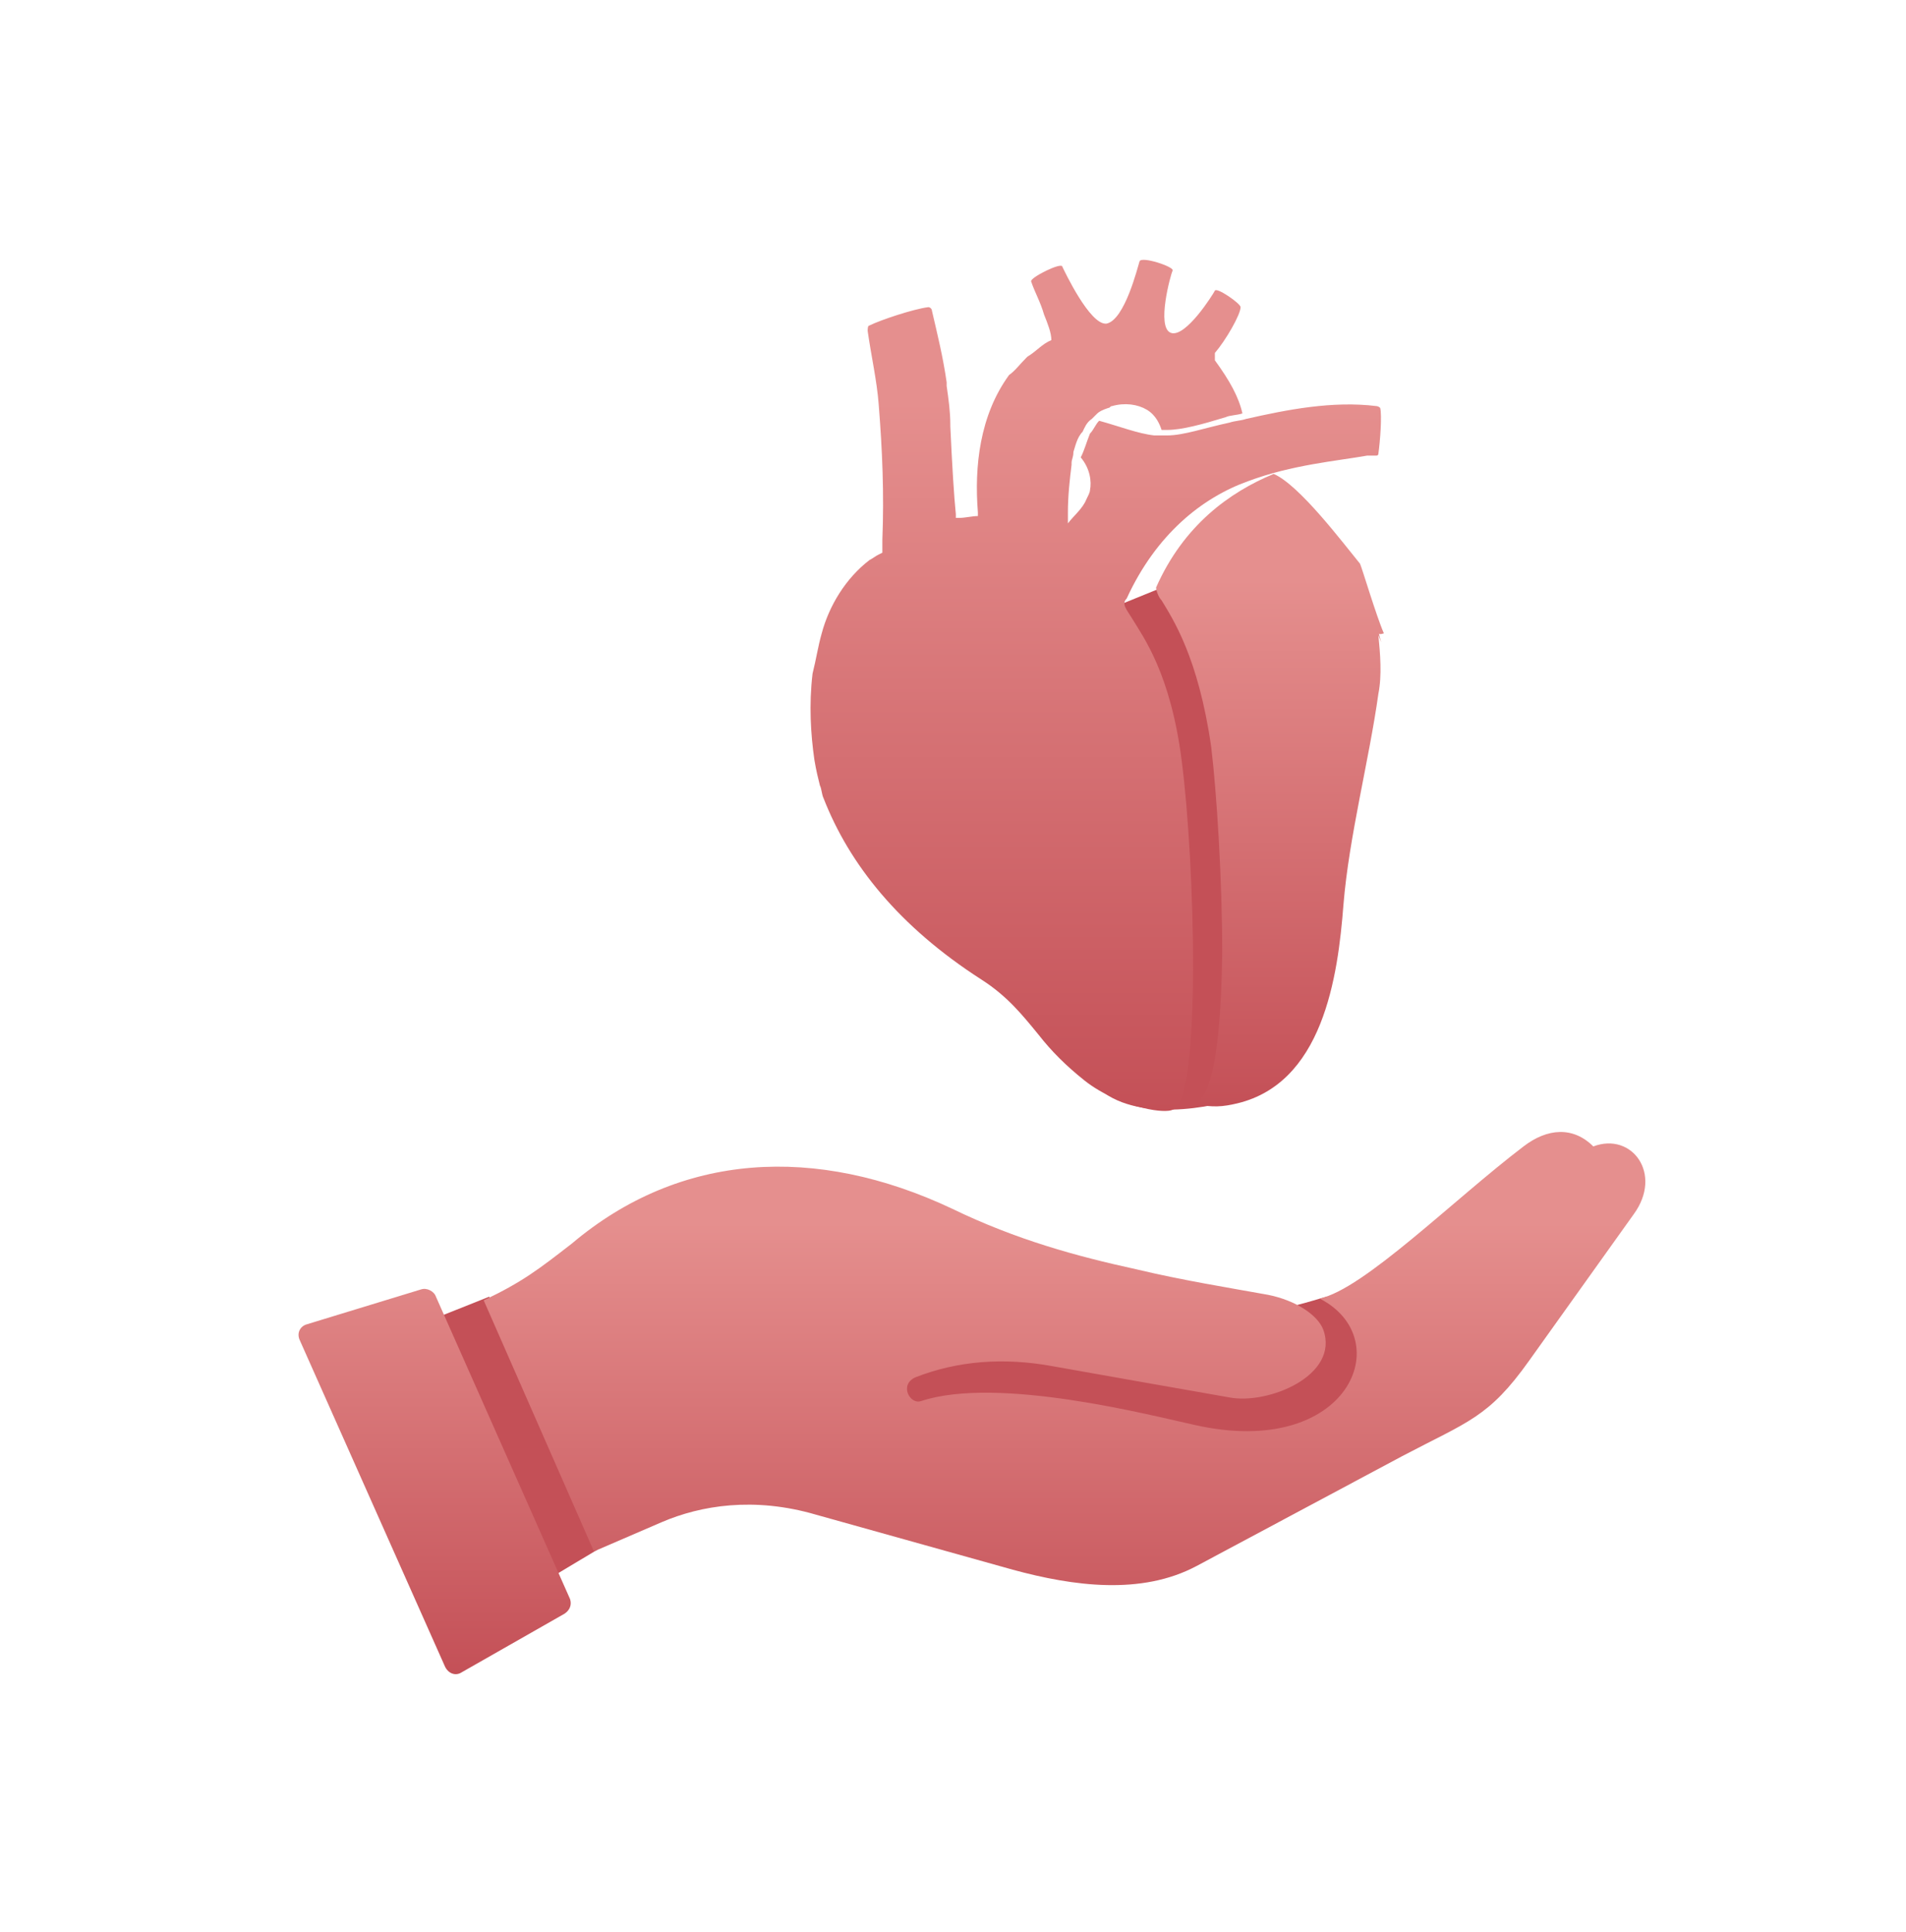
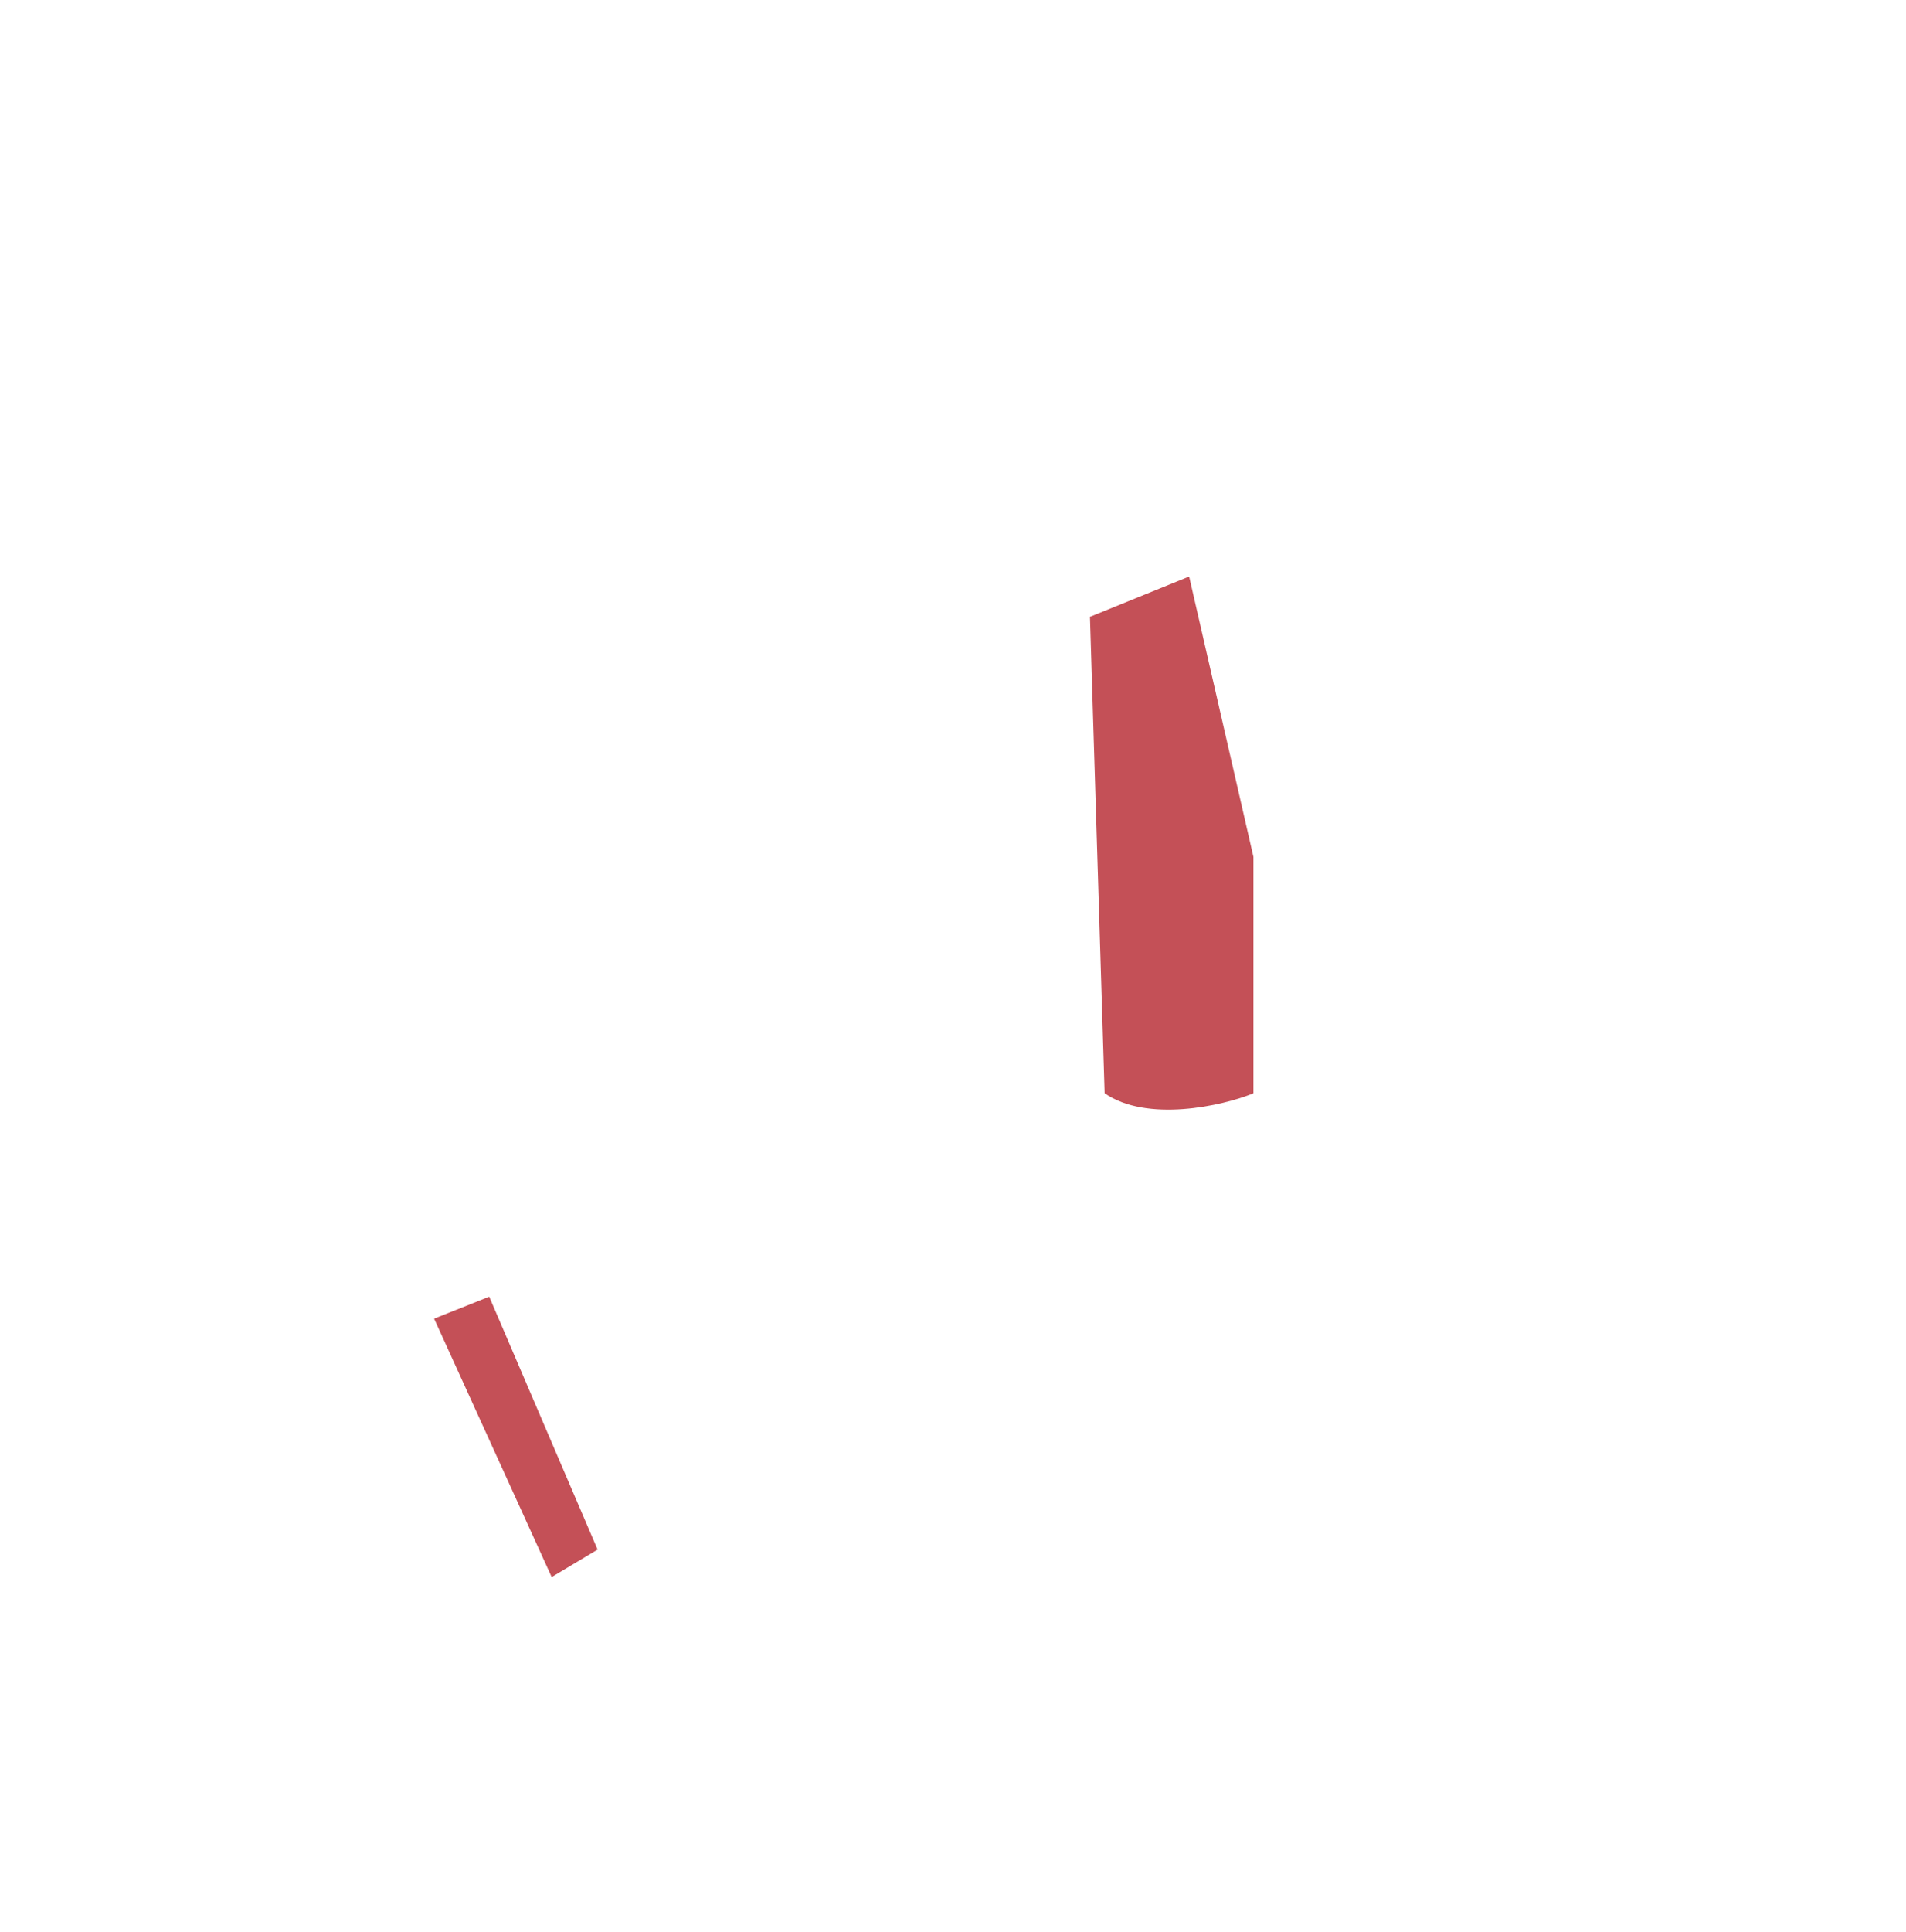
<svg xmlns="http://www.w3.org/2000/svg" width="151" height="153" viewBox="0 0 151 153" fill="none">
  <g filter="url(#filter0_d_2496_4592)">
    <path d="M79.209 39.654L71.35 42.846L72.513 80.575C75.862 82.897 81.829 81.591 84.303 80.575V61.856L79.209 39.654Z" fill="#C45057" />
-     <path d="M94.2 44.008C94.492 45.168 94.492 45.023 94.2 44.298C94.345 45.749 94.492 47.49 94.2 48.941C93.473 54.165 91.871 60.26 91.434 65.629C90.998 71.288 89.834 79.995 82.702 81.446C81.392 81.736 80.664 81.591 79.646 81.446C80.519 81.01 81.683 79.269 81.829 69.547C81.829 63.597 81.392 56.777 80.956 53.15C79.937 46.039 77.899 42.992 77.025 41.541C76.735 41.251 76.589 40.67 76.589 40.525C78.772 35.591 82.41 32.979 85.904 31.528C87.941 32.399 91.434 37.042 92.745 38.639C92.89 38.929 94.055 42.847 94.636 44.153C94.2 44.298 94.2 44.153 94.2 44.008Z" fill="url(#paint0_linear_2496_4592)" />
-     <path d="M78.627 54.311C77.754 47.346 75.57 44.443 74.698 42.992C74.26 42.267 73.823 41.831 74.26 41.396C76.589 36.317 80.227 33.415 83.866 32.109C87.359 30.803 90.853 30.513 93.326 30.077C93.472 30.077 93.618 30.077 94.055 30.077C94.2 30.077 94.2 29.932 94.2 29.932C94.345 28.916 94.49 26.885 94.345 26.304C94.2 26.159 94.055 26.159 94.055 26.159C90.561 25.724 86.922 26.45 83.72 27.175C83.284 27.32 82.847 27.32 82.41 27.465C80.373 27.901 78.772 28.481 77.462 28.481C77.317 28.481 77.171 28.481 76.734 28.481C76.589 28.481 76.589 28.481 76.444 28.481C75.133 28.336 73.679 27.756 72.077 27.32C71.786 27.61 71.641 28.046 71.35 28.336C71.059 29.061 70.913 29.642 70.621 30.222C71.35 31.093 71.495 32.109 71.35 32.834C71.35 32.98 71.204 33.27 71.059 33.56C70.767 34.285 70.04 34.866 69.603 35.446V35.301C69.603 35.156 69.603 35.156 69.603 35.011C69.603 34.866 69.603 34.866 69.603 34.721V34.576C69.603 33.27 69.749 31.964 69.894 30.803C69.894 30.658 69.894 30.658 69.894 30.658C69.894 30.367 70.04 30.222 70.04 29.787C70.186 29.352 70.33 28.626 70.767 28.191C70.913 27.901 71.059 27.465 71.495 27.175C71.641 27.03 71.786 26.885 71.932 26.74C72.077 26.595 72.369 26.45 72.805 26.304C72.95 26.304 72.95 26.159 73.096 26.159C74.115 25.869 75.133 26.014 75.862 26.45C76.589 26.885 76.881 27.61 77.025 28.046C77.171 28.046 77.317 28.046 77.462 28.046C78.627 28.046 80.227 27.61 82.12 27.03C82.41 26.885 82.993 26.885 83.429 26.74C83.139 25.434 82.41 24.128 81.247 22.532V21.951C82.12 20.935 83.284 18.904 83.284 18.323C83.284 18.033 81.392 16.727 81.247 17.017C81.101 17.308 78.918 20.79 77.754 20.355C76.589 19.92 77.754 15.711 77.899 15.421C78.045 15.131 75.425 14.26 75.279 14.696C75.133 15.131 74.115 19.339 72.66 19.629C71.35 19.774 69.311 15.421 69.167 15.131C69.167 14.696 66.547 16.002 66.692 16.292C66.984 17.163 67.42 17.888 67.711 18.904C68.002 19.629 68.293 20.355 68.293 20.935C67.565 21.226 67.128 21.806 66.401 22.241L66.255 22.387C65.819 22.822 65.382 23.402 64.946 23.692C62.616 26.885 62.18 30.948 62.472 34.576V34.866C62.035 34.866 61.453 35.011 61.016 35.011H60.725V34.721C60.579 33.27 60.434 30.948 60.288 27.756V27.61C60.288 26.595 60.143 25.579 59.997 24.563C59.997 24.563 59.997 24.563 59.997 24.418C59.997 24.418 59.997 24.418 59.997 24.273C59.706 22.241 59.27 20.5 58.833 18.614C58.833 18.468 58.687 18.323 58.542 18.323C57.377 18.468 54.758 19.339 53.884 19.774C53.739 19.774 53.739 20.065 53.739 20.21C54.03 22.241 54.467 24.128 54.612 26.014C54.903 29.642 55.049 33.125 54.903 36.752C54.903 37.043 54.903 37.188 54.903 37.623V37.768L54.612 37.913C54.321 38.058 54.175 38.203 53.884 38.349C51.992 39.8 50.682 41.976 50.1 44.153C49.809 45.169 49.664 46.185 49.373 47.346C49.081 49.812 49.227 52.134 49.518 54.166C49.664 55.036 49.809 55.617 49.955 56.197C50.1 56.487 50.1 56.923 50.246 57.213C52.283 62.437 56.213 67.371 62.763 71.578C64.8 72.885 65.965 74.336 67.274 75.933C68.293 77.238 69.457 78.399 70.913 79.559C72.369 80.721 74.26 81.447 75.57 81.737C76.734 82.026 77.608 82.026 77.899 81.882C80.227 81.156 79.645 62.147 78.627 54.311Z" fill="url(#paint1_linear_2496_4592)" />
-     <path fill-rule="evenodd" clip-rule="evenodd" d="M87.505 97.409C88.67 97.118 89.543 96.828 90.124 96.683C92.017 97.264 93.909 98.134 94.345 99.585C95.073 102.778 92.745 108.002 88.961 109.743C76.881 115.692 55.486 112.209 53.302 105.68C52.575 103.358 53.448 100.456 55.194 99.004C57.814 96.683 60.434 98.569 71.786 98.859C78.045 99.15 82.702 98.714 87.505 97.409Z" fill="#C45057" />
    <path fill-rule="evenodd" clip-rule="evenodd" d="M19.391 98.424L23.757 96.683L32.344 116.709L28.705 118.885L19.391 98.424Z" fill="#C45057" />
-     <path fill-rule="evenodd" clip-rule="evenodd" d="M30.161 120.627L19.536 96.683C19.391 96.249 18.809 95.958 18.372 96.103L9.348 98.859C8.766 99.004 8.475 99.585 8.766 100.166L20.264 125.996C20.555 126.575 21.137 126.721 21.574 126.43L29.724 121.787C30.161 121.497 30.306 121.061 30.161 120.627ZM23.32 96.973L32.053 116.854L37.438 114.532C40.494 113.226 44.715 112.5 49.664 113.951L65.237 118.304C70.04 119.611 75.425 120.337 79.791 118.014L96.092 109.308C101.331 106.551 102.933 106.261 106.135 101.762L114.43 90.153C116.759 86.961 114.285 83.623 111.228 84.785C109.627 83.188 107.589 83.333 105.698 84.785C100.167 88.992 93.036 96.103 89.543 96.828C95.801 100.02 91.871 109.598 79.645 106.841C76.298 106.115 64.072 102.923 57.96 104.954C57.086 105.245 56.213 103.649 57.523 103.068C60.87 101.762 64.509 101.472 68.439 102.197L74.988 103.358L82.41 104.664C85.468 105.245 91.143 102.923 89.834 99.295C89.397 98.134 87.65 96.973 85.468 96.537C82.266 95.958 78.627 95.377 74.988 94.506C70.33 93.49 65.528 92.185 60.434 89.718C49.664 84.639 38.894 85.22 30.306 92.475C27.687 94.506 26.377 95.522 23.32 96.973Z" fill="url(#paint2_linear_2496_4592)" />
  </g>
  <defs>
    <filter id="filter0_d_2496_4592" x="3.652" y="0.576" width="146.698" height="152" filterUnits="userSpaceOnUse" color-interpolation-filters="sRGB">
      <feFlood flood-opacity="0" result="BackgroundImageFix" />
      <feColorMatrix in="SourceAlpha" type="matrix" values="0 0 0 0 0 0 0 0 0 0 0 0 0 0 0 0 0 0 127 0" result="hardAlpha" />
      <feOffset dx="15" dy="6" />
      <feGaussianBlur stdDeviation="10" />
      <feColorMatrix type="matrix" values="0 0 0 0 0 0 0 0 0 0 0 0 0 0 0 0 0 0 0.3 0" />
      <feBlend mode="normal" in2="BackgroundImageFix" result="effect1_dropShadow_2496_4592" />
      <feBlend mode="normal" in="SourceGraphic" in2="effect1_dropShadow_2496_4592" result="shape" />
    </filter>
    <linearGradient id="paint0_linear_2496_4592" x1="85.613" y1="31.528" x2="85.613" y2="81.614" gradientUnits="userSpaceOnUse">
      <stop offset="0.167" stop-color="#E58F8E" />
      <stop offset="1" stop-color="#C45057" />
    </linearGradient>
    <linearGradient id="paint1_linear_2496_4592" x1="71.81" y1="14.576" x2="71.81" y2="81.977" gradientUnits="userSpaceOnUse">
      <stop offset="0.167" stop-color="#E58F8E" />
      <stop offset="1" stop-color="#C45057" />
    </linearGradient>
    <linearGradient id="paint2_linear_2496_4592" x1="62.001" y1="83.641" x2="62.001" y2="126.576" gradientUnits="userSpaceOnUse">
      <stop offset="0.167" stop-color="#E58F8E" />
      <stop offset="1" stop-color="#C45057" />
    </linearGradient>
  </defs>
</svg>